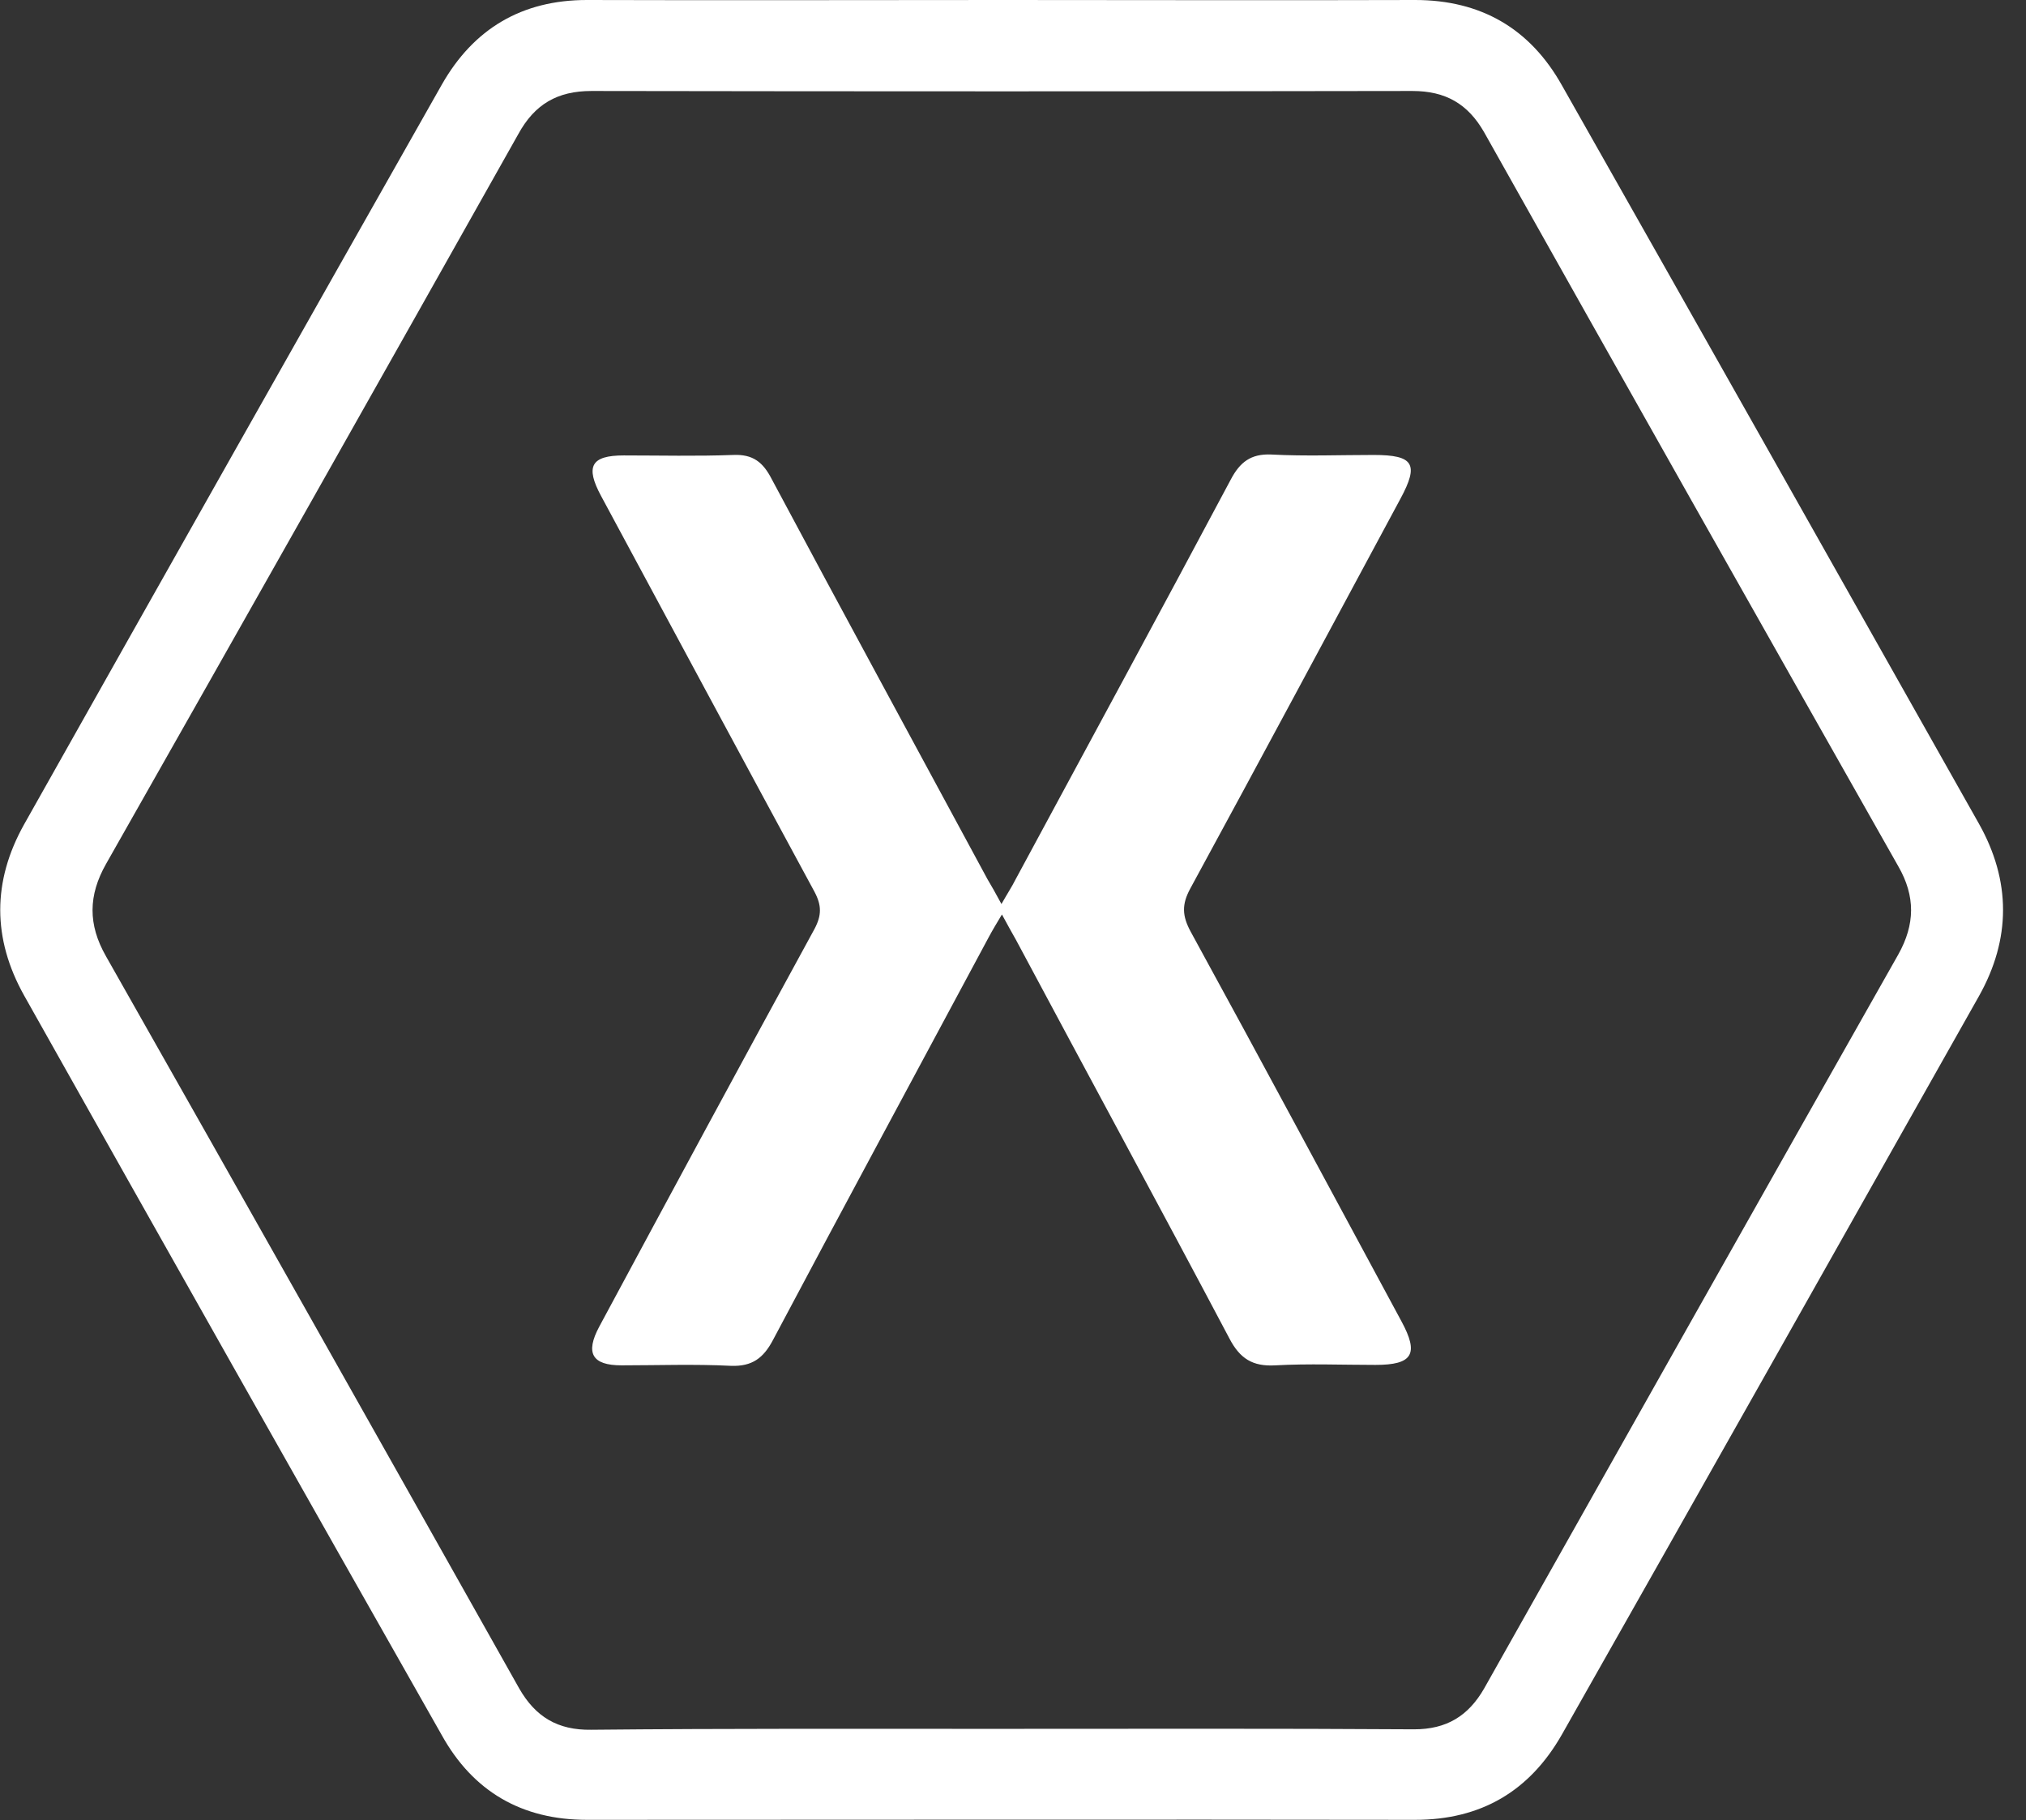
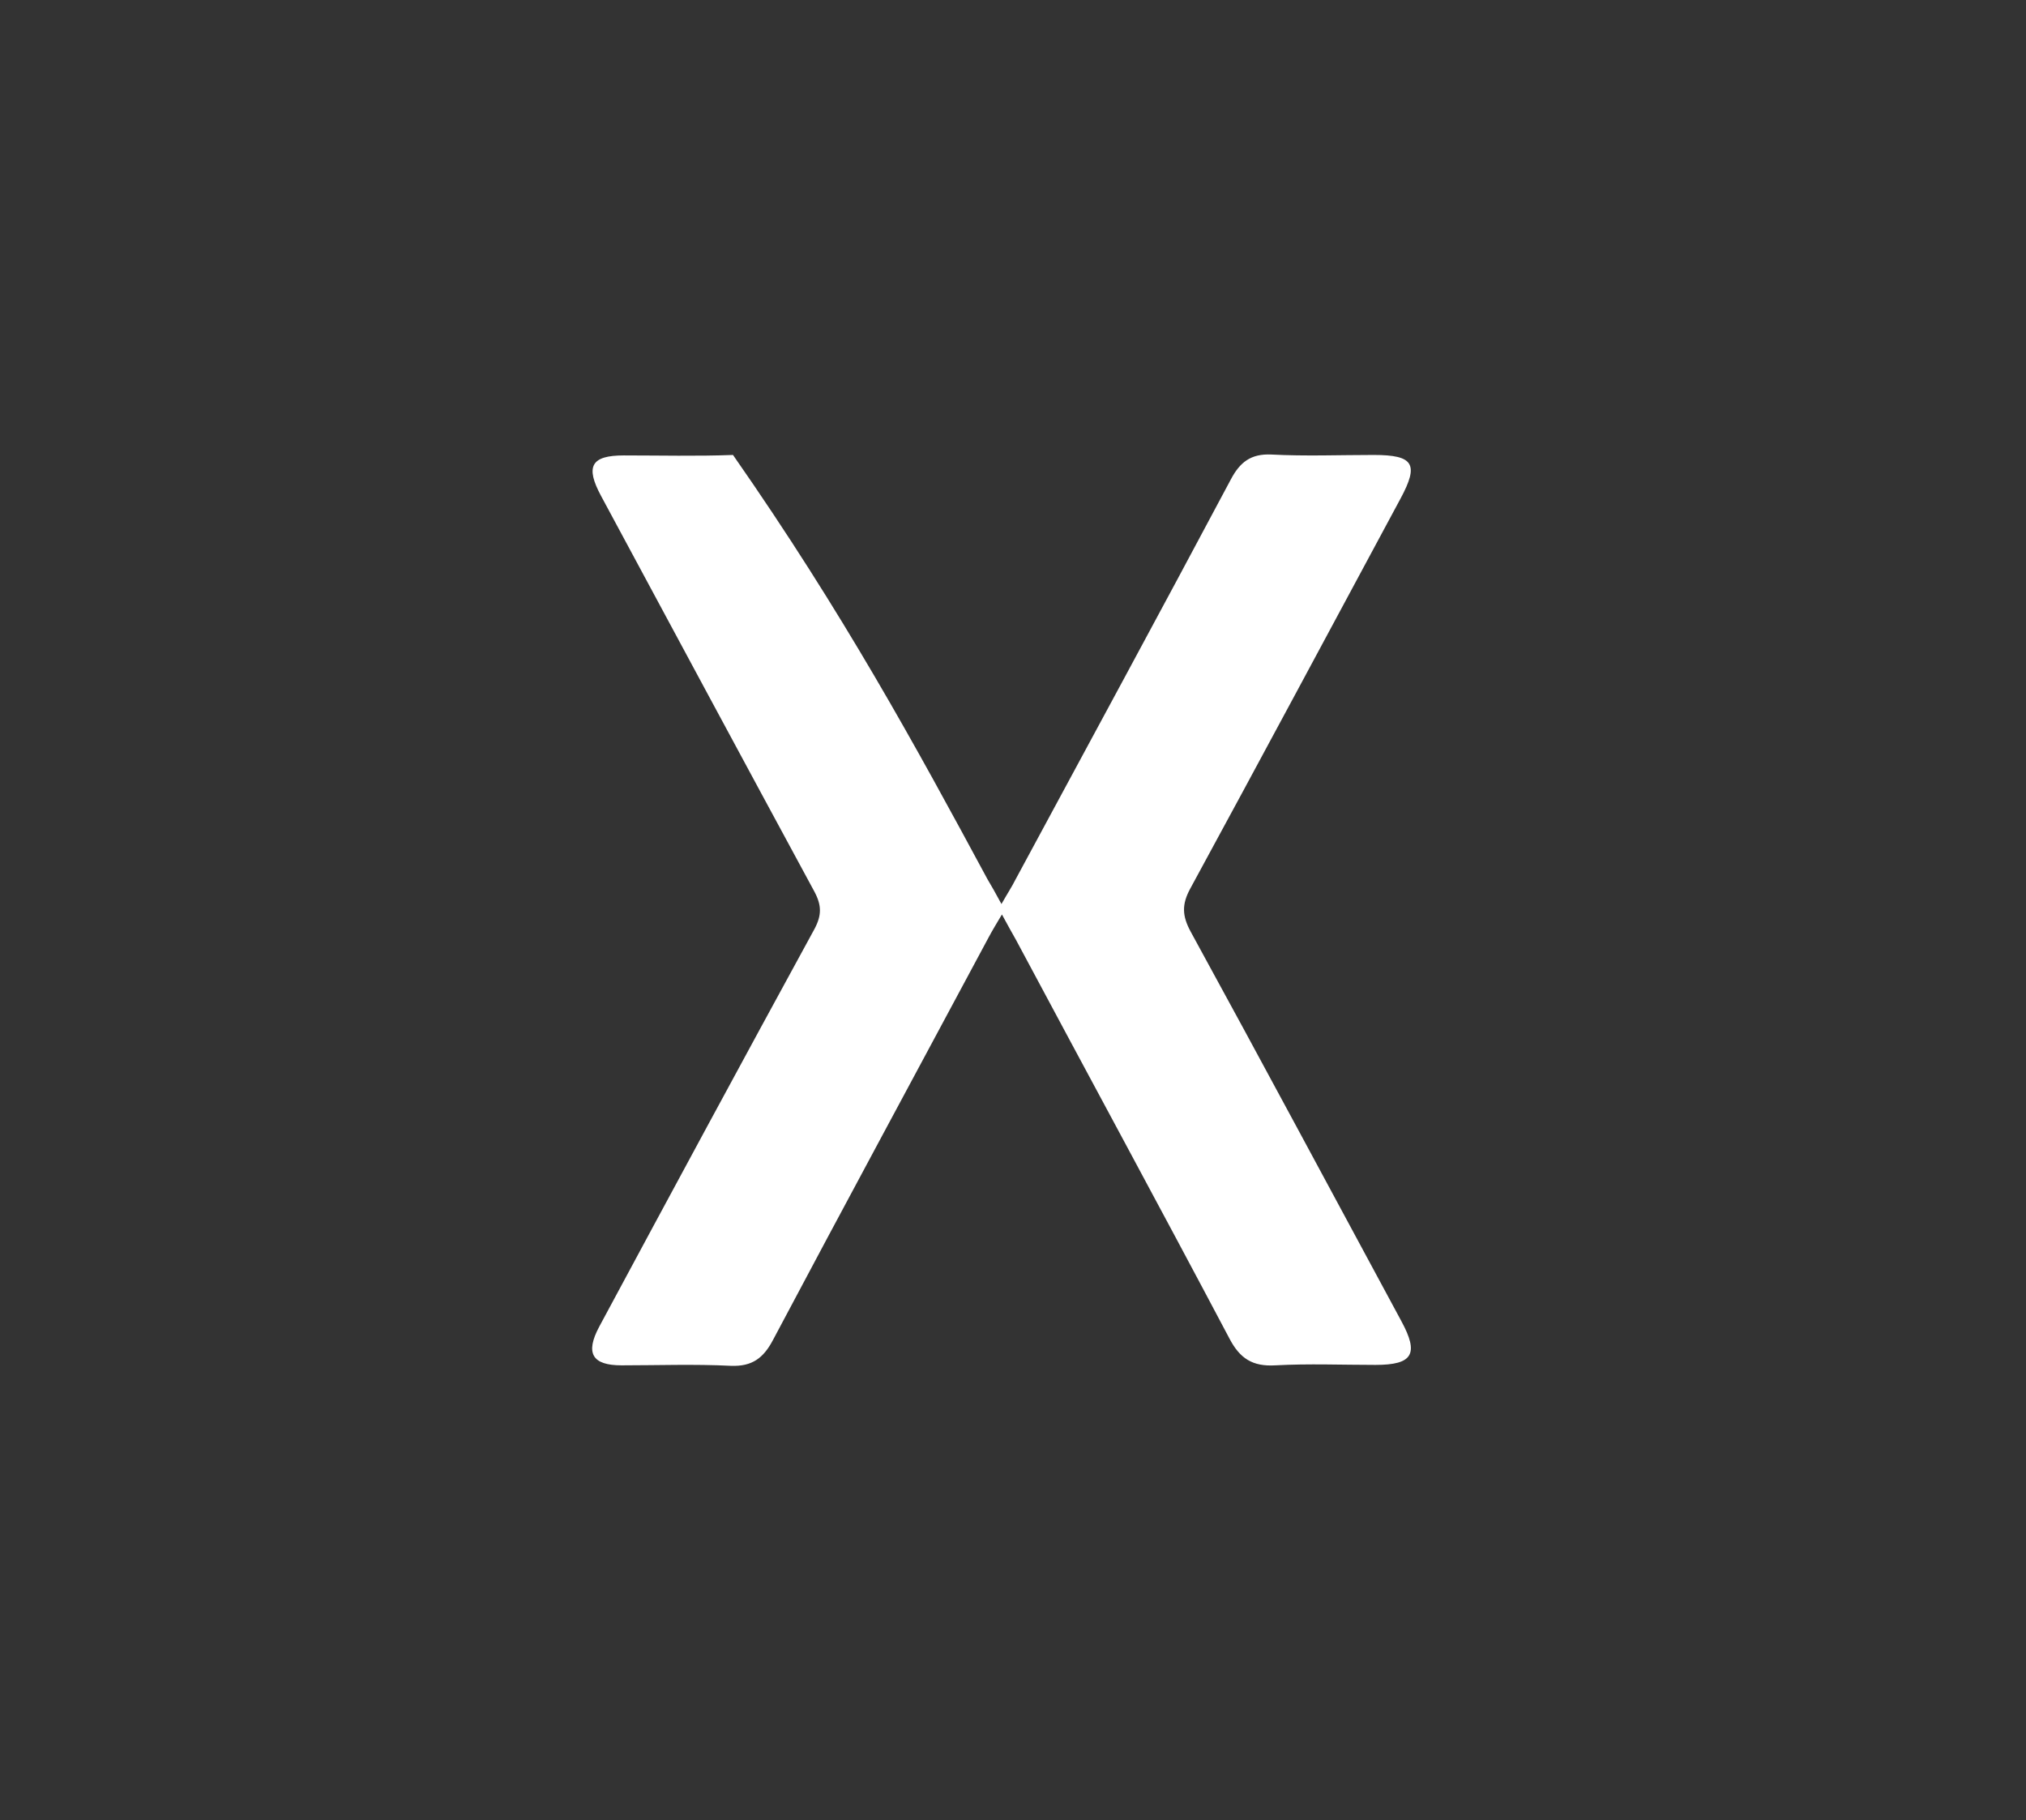
<svg xmlns="http://www.w3.org/2000/svg" width="69" height="62" viewBox="0 0 69 62" fill="none">
  <rect x="0" y="0" width="69" height="62" fill="#333333" stroke="none" />
-   <path d="M34.169 0C38.849 0 43.513 0.015 48.193 0C50.44 0 52.114 0.976 53.198 2.913C57.94 11.281 62.666 19.665 67.393 28.048C68.493 30 68.493 31.984 67.393 33.937C62.666 42.32 57.94 50.703 53.198 59.071C52.098 61.008 50.44 61.984 48.193 61.984C38.787 61.969 29.396 61.984 19.99 61.984C17.774 61.984 16.116 61.024 15.047 59.102C10.29 50.719 5.548 42.32 0.821 33.906C-0.263 31.968 -0.263 30.016 0.821 28.079C5.548 19.68 10.29 11.281 15.047 2.882C16.131 0.976 17.774 0 19.99 0C24.716 0.015 29.443 0 34.169 0ZM34.061 58.885C38.756 58.885 43.451 58.87 48.162 58.901C49.262 58.901 50.006 58.451 50.548 57.506C55.244 49.169 59.939 40.832 64.65 32.511C65.223 31.488 65.239 30.527 64.65 29.505C59.939 21.183 55.228 12.846 50.548 4.509C49.991 3.533 49.231 3.099 48.1 3.099C38.787 3.115 29.458 3.115 20.145 3.099C18.983 3.099 18.208 3.549 17.65 4.571C12.986 12.862 8.306 21.152 3.611 29.427C3.006 30.496 2.991 31.488 3.611 32.573C8.321 40.879 13.001 49.185 17.681 57.506C18.239 58.482 18.998 58.932 20.13 58.916C24.778 58.87 29.427 58.885 34.061 58.885Z" fill="white" />
-   <path d="M34.107 30.791C34.309 30.434 34.463 30.202 34.587 29.954C37.036 25.414 39.5 20.873 41.917 16.333C42.227 15.744 42.599 15.45 43.296 15.481C44.458 15.543 45.621 15.496 46.783 15.496C48.147 15.496 48.333 15.806 47.697 16.984C45.311 21.416 42.94 25.848 40.538 30.264C40.243 30.806 40.259 31.194 40.553 31.736C42.971 36.153 45.342 40.584 47.728 45.001C48.333 46.117 48.115 46.489 46.845 46.489C45.714 46.489 44.567 46.442 43.436 46.504C42.661 46.55 42.227 46.272 41.871 45.59C39.469 41.049 37.02 36.54 34.603 32.015C34.463 31.767 34.324 31.519 34.123 31.147C33.937 31.457 33.797 31.69 33.673 31.922C31.225 36.493 28.761 41.049 26.328 45.636C26.003 46.256 25.615 46.55 24.887 46.52C23.647 46.458 22.407 46.504 21.168 46.504C20.16 46.504 19.928 46.086 20.408 45.187C22.841 40.662 25.274 36.153 27.738 31.643C27.986 31.178 27.986 30.837 27.738 30.372C25.305 25.879 22.888 21.385 20.47 16.891C19.928 15.884 20.13 15.512 21.245 15.512C22.485 15.512 23.725 15.543 24.964 15.496C25.646 15.465 25.987 15.744 26.282 16.317C28.714 20.873 31.178 25.398 33.627 29.939C33.766 30.171 33.906 30.419 34.107 30.791Z" fill="white" />
+   <path d="M34.107 30.791C34.309 30.434 34.463 30.202 34.587 29.954C37.036 25.414 39.5 20.873 41.917 16.333C42.227 15.744 42.599 15.45 43.296 15.481C44.458 15.543 45.621 15.496 46.783 15.496C48.147 15.496 48.333 15.806 47.697 16.984C45.311 21.416 42.94 25.848 40.538 30.264C40.243 30.806 40.259 31.194 40.553 31.736C42.971 36.153 45.342 40.584 47.728 45.001C48.333 46.117 48.115 46.489 46.845 46.489C45.714 46.489 44.567 46.442 43.436 46.504C42.661 46.55 42.227 46.272 41.871 45.59C39.469 41.049 37.02 36.54 34.603 32.015C34.463 31.767 34.324 31.519 34.123 31.147C33.937 31.457 33.797 31.69 33.673 31.922C31.225 36.493 28.761 41.049 26.328 45.636C26.003 46.256 25.615 46.55 24.887 46.52C23.647 46.458 22.407 46.504 21.168 46.504C20.16 46.504 19.928 46.086 20.408 45.187C22.841 40.662 25.274 36.153 27.738 31.643C27.986 31.178 27.986 30.837 27.738 30.372C25.305 25.879 22.888 21.385 20.47 16.891C19.928 15.884 20.13 15.512 21.245 15.512C22.485 15.512 23.725 15.543 24.964 15.496C28.714 20.873 31.178 25.398 33.627 29.939C33.766 30.171 33.906 30.419 34.107 30.791Z" fill="white" />
</svg>